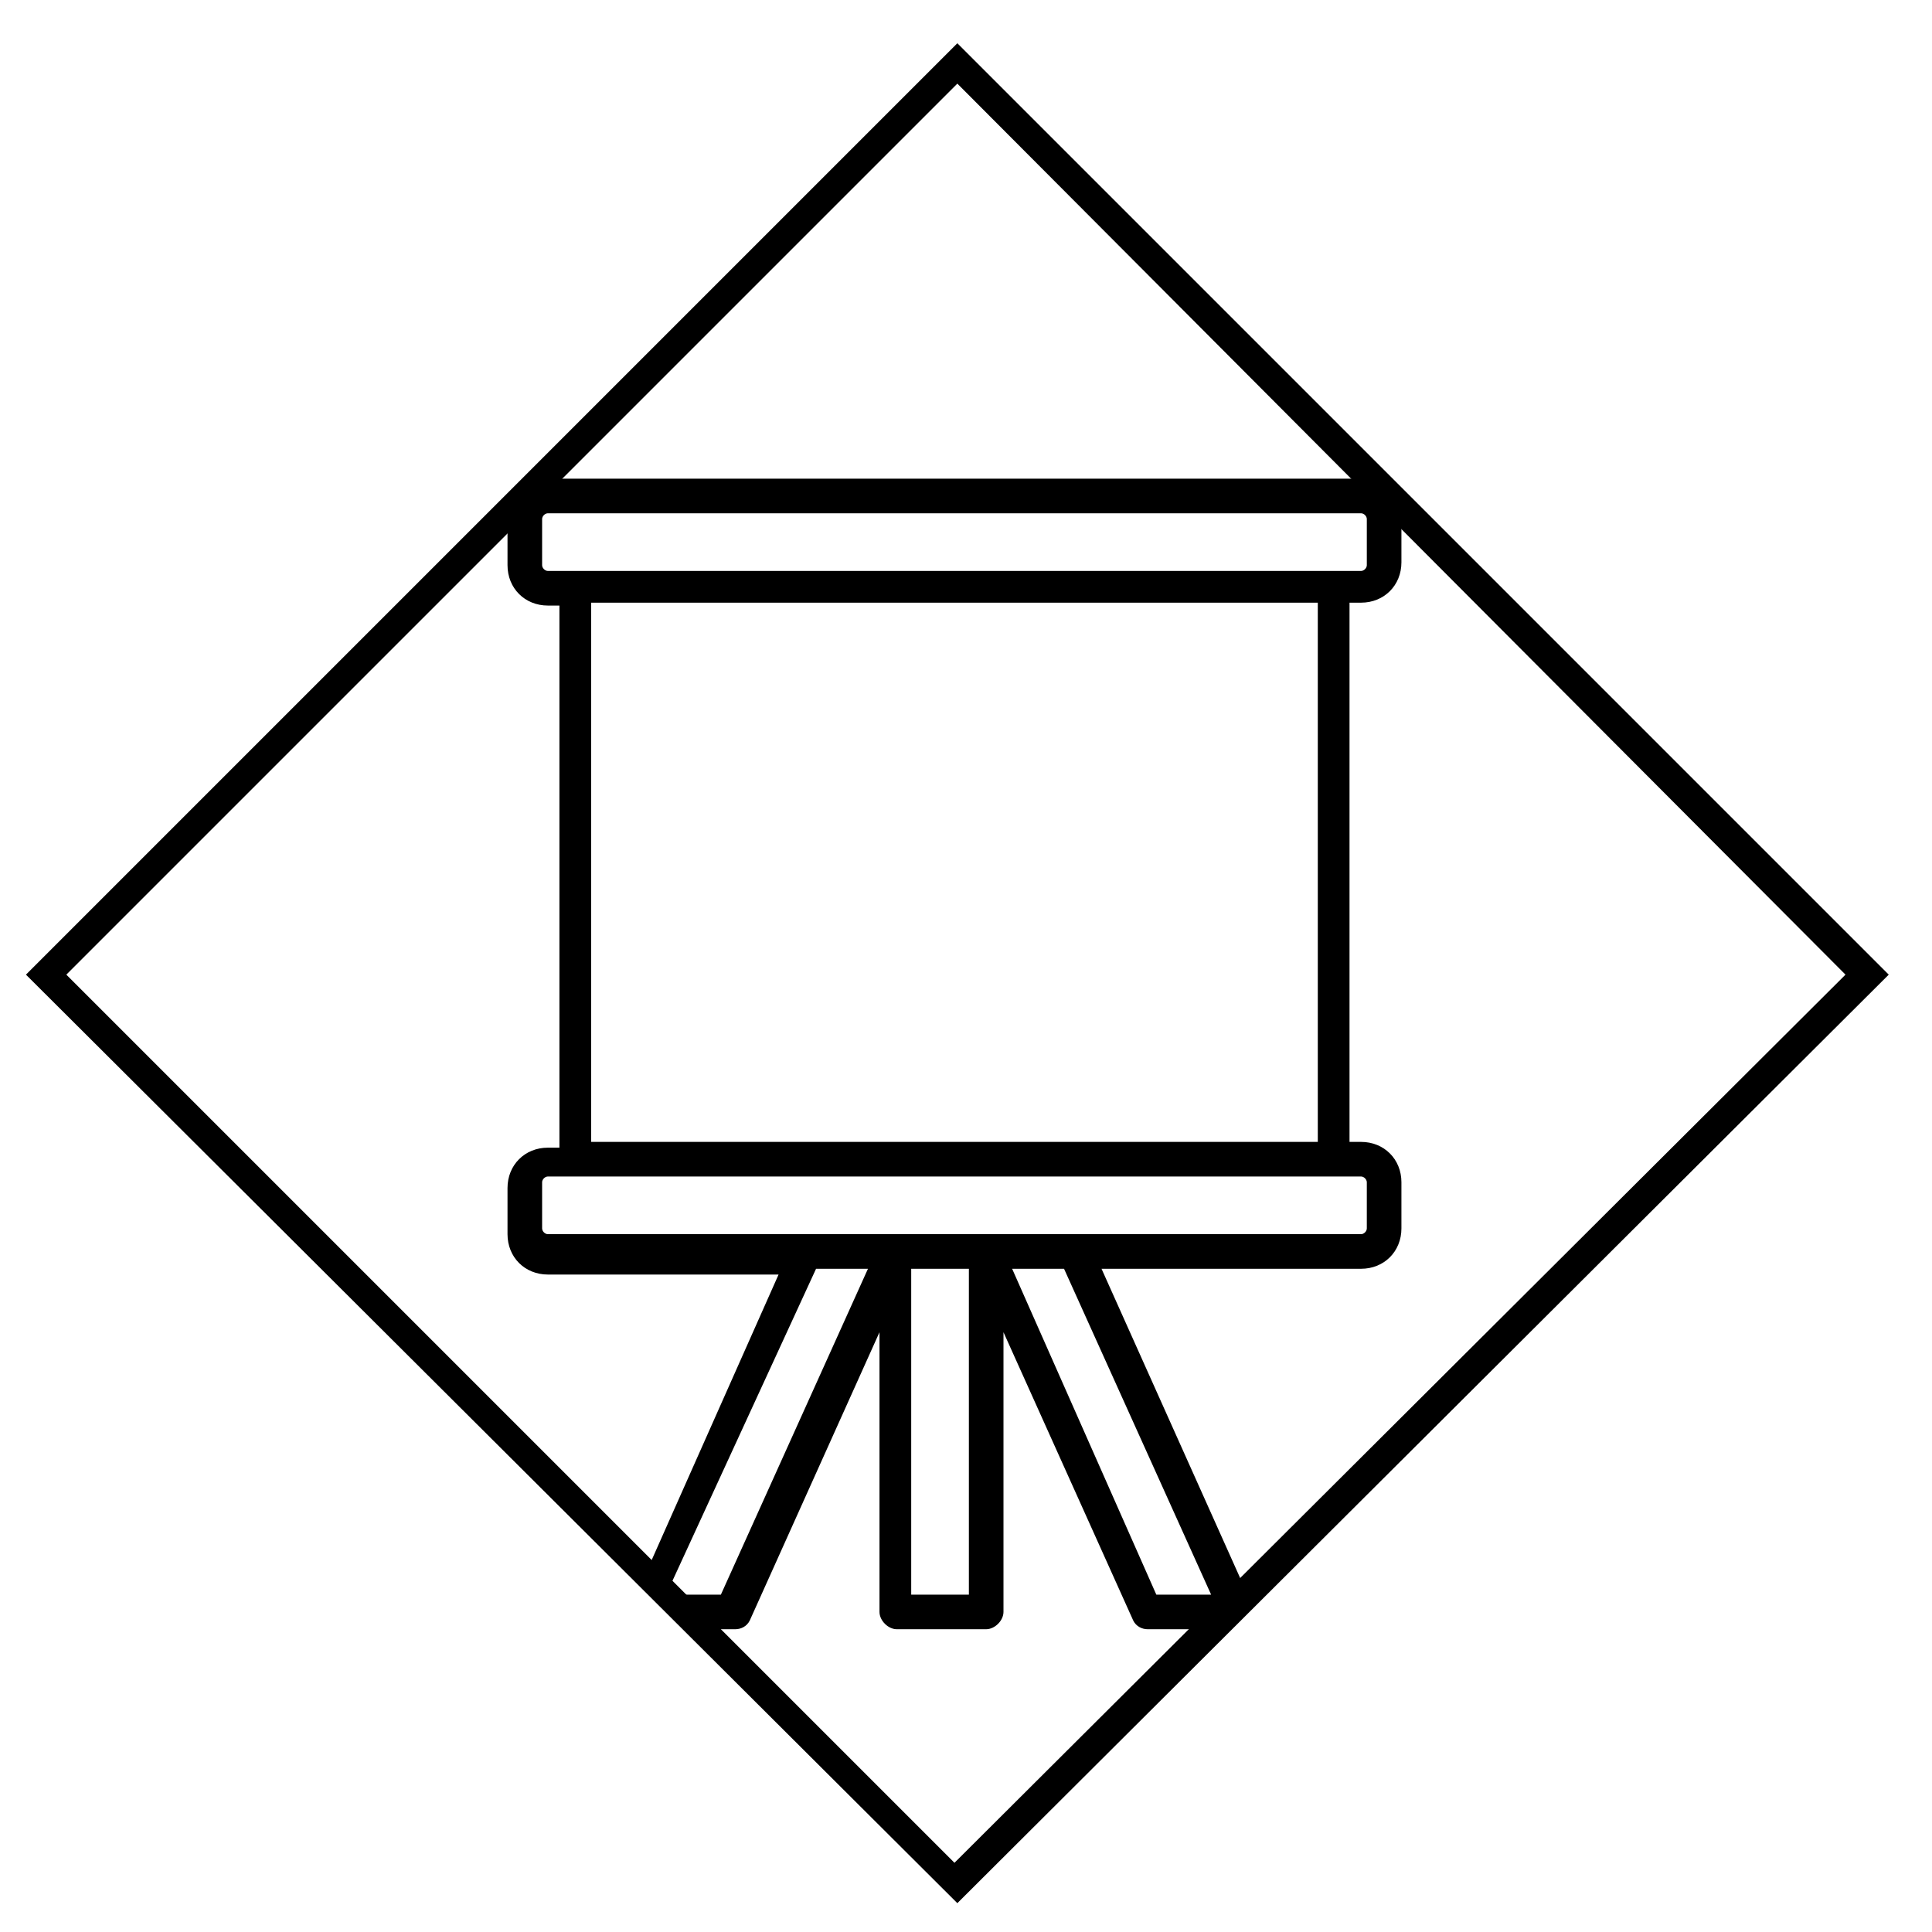
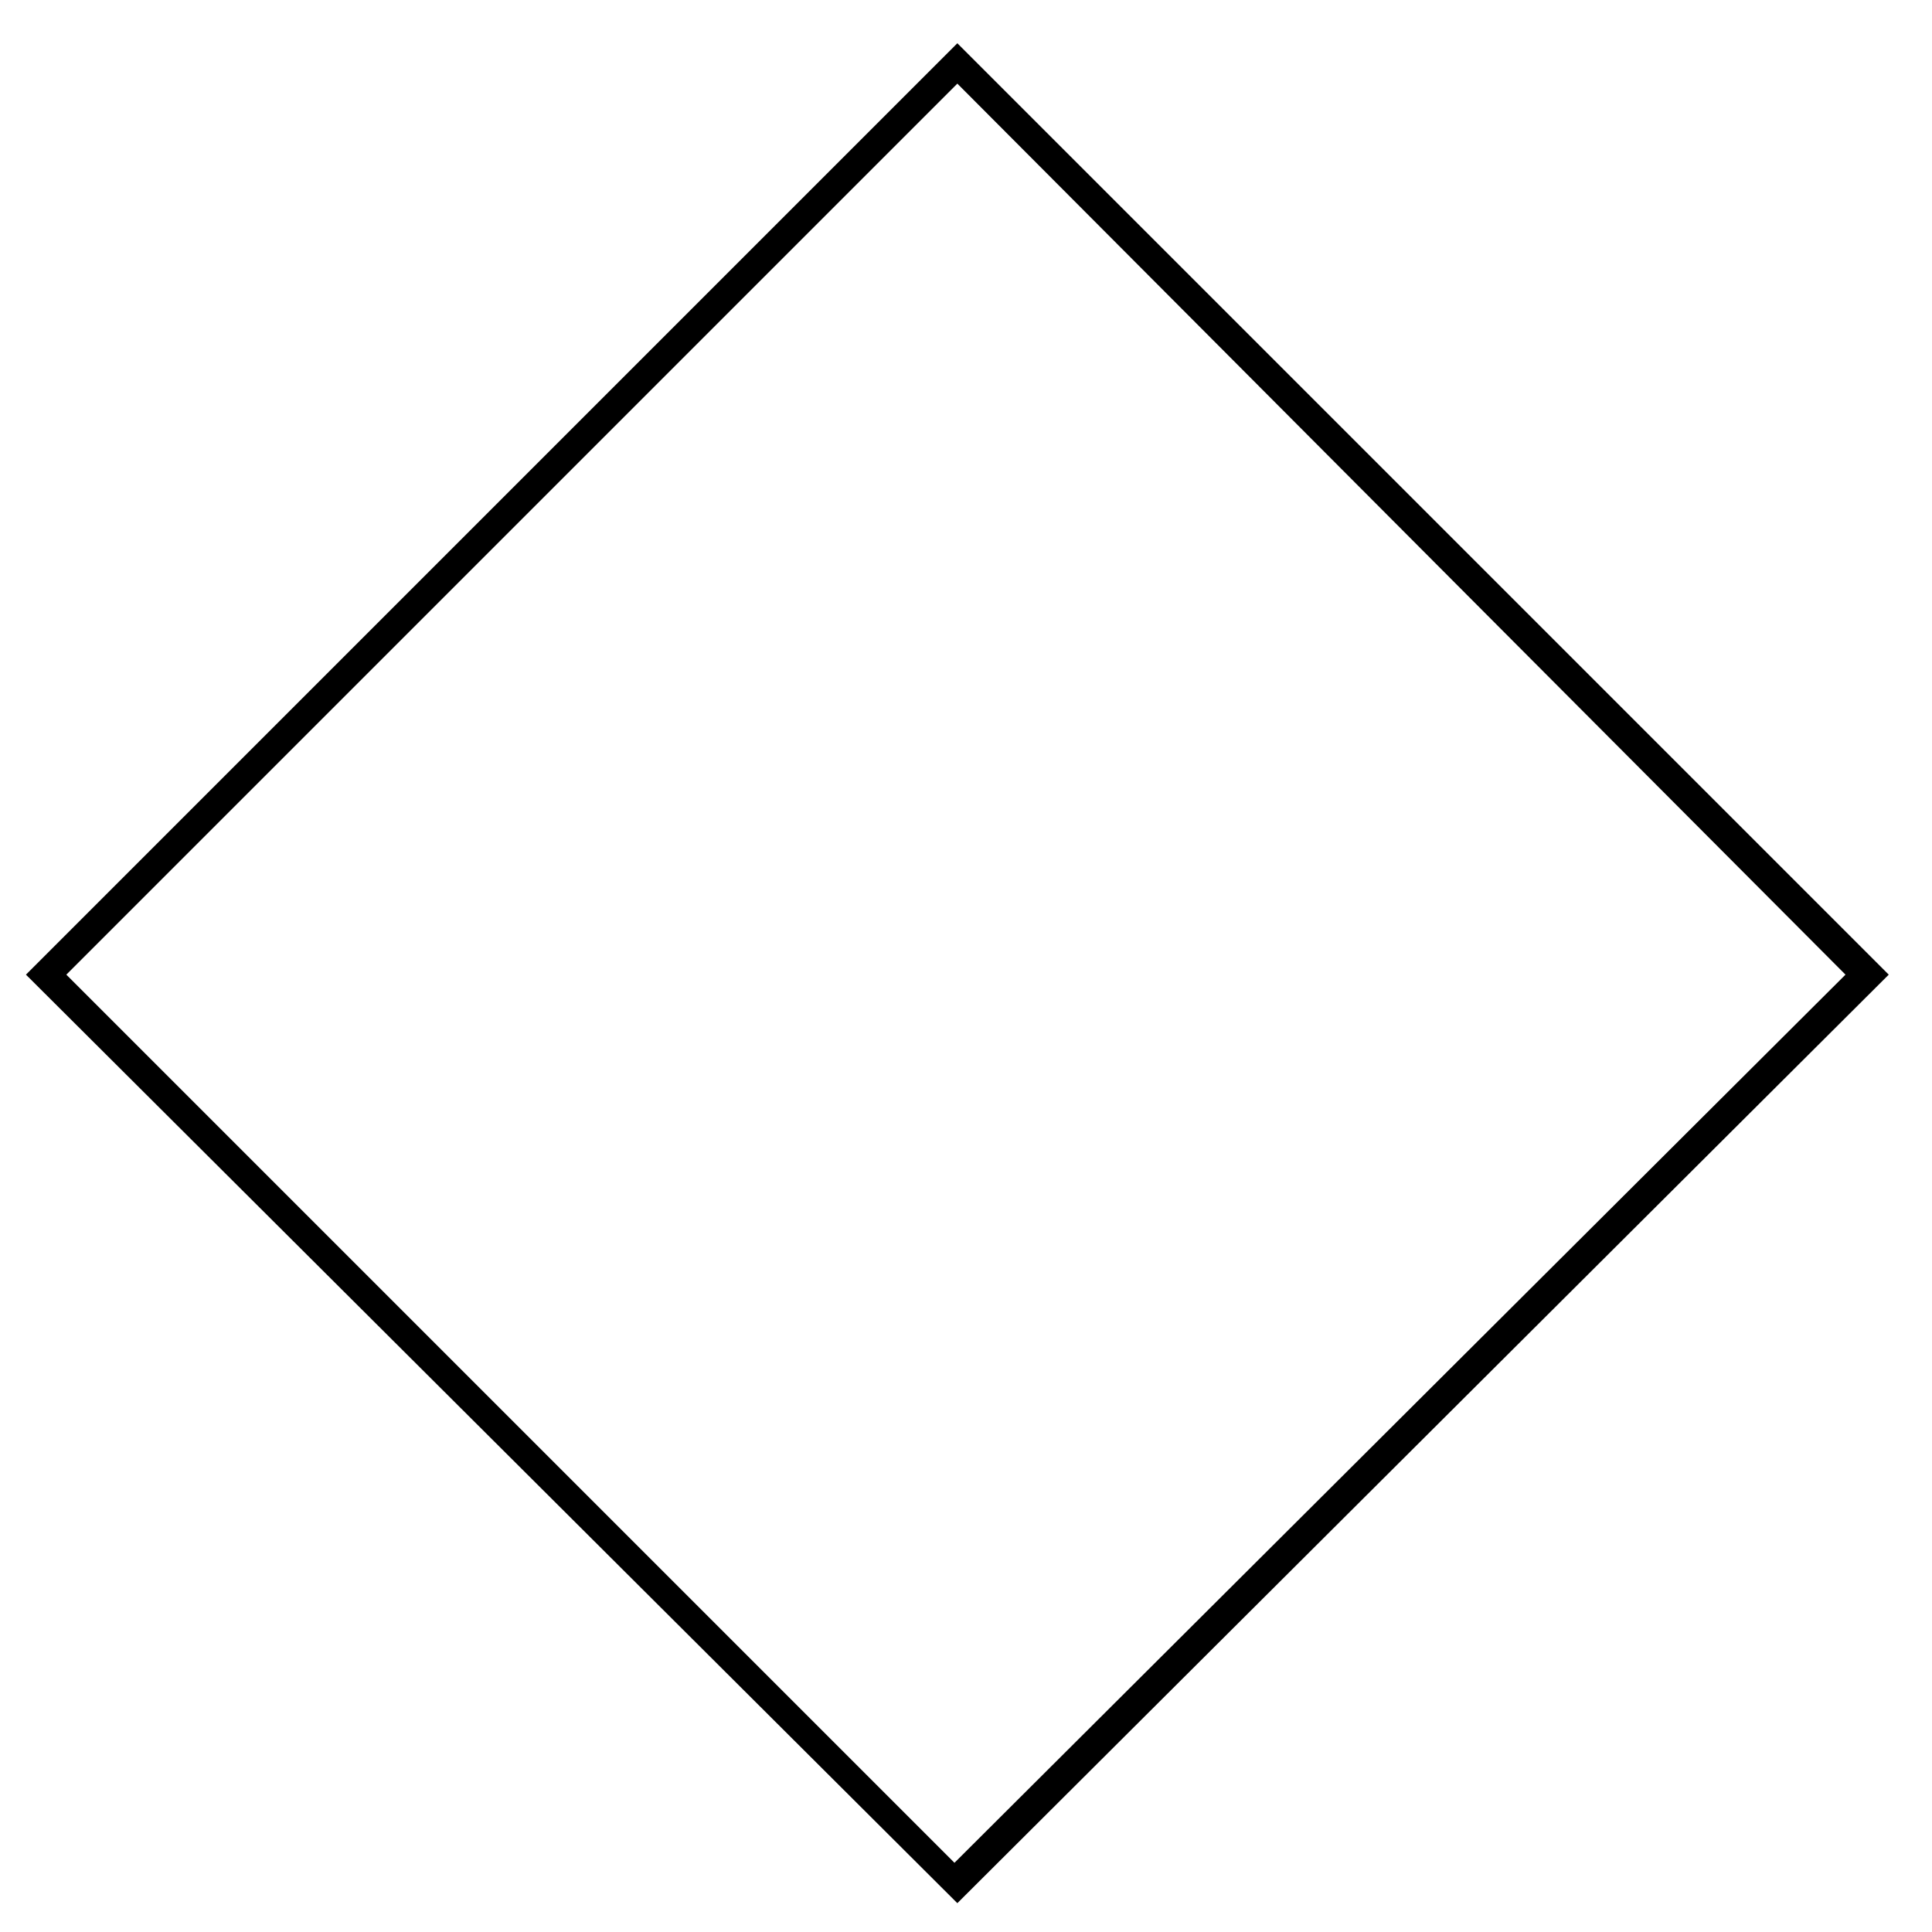
<svg xmlns="http://www.w3.org/2000/svg" version="1.1" viewBox="0 0 67 67" xml:space="preserve">
  <g>
    <path fill="#000000" style="" d="M33.2,66L0.9,33.8L33.2,1.5l32.3,32.3L33.2,66z M2.3,33.8l30.8,30.8L64,33.8L33.2,2.9L2.3,33.8z" />
  </g>
-   <path fill="#000000" style="" d="M47.2,17.8c0.1,0,0.2,0.1,0.2,0.2v1.6c0,0.1-0.1,0.2-0.2,0.2H19c-0.1,0-0.2-0.1-0.2-0.2V18c0-0.1,0.1-0.2,0.2-0.2H47.2z M23.8,56.5h1.7c0.2,0,0.4-0.1,0.5-0.3l4.5-10v9.7c0,0.3,0.3,0.6,0.6,0.6h3.1c0.3,0,0.6-0.3,0.6-0.6v-9.7l4.5,10c0.1,0.2,0.3,0.3,0.5,0.3h2.9l0.7-0.9L38.2,44h9c0.8,0,1.4-0.6,1.4-1.4V41c0-0.8-0.6-1.4-1.4-1.4h-0.4V20.9h0.4c0.8,0,1.4-0.6,1.4-1.4V18c0-0.8-0.6-1.4-1.4-1.4H19c-0.8,0-1.4,0.6-1.4,1.4v1.6c0,0.8,0.6,1.4,1.4,1.4h0.4v6.4v2.8v9.6H19c-0.8,0-1.4,0.6-1.4,1.4v1.6c0,0.8,0.6,1.4,1.4,1.4h8l-4.8,10.8L23.8,56.5z M19,42.8c-0.1,0-0.2-0.1-0.2-0.2V41c0-0.1,0.1-0.2,0.2-0.2h28.2c0.1,0,0.2,0.1,0.2,0.2v1.6c0,0.1-0.1,0.2-0.2,0.2H19z M20.5,27.3v-6.4h25.2v18.7H20.5v-9.6V27.3z M36.9,44L42,55.3h-1.9L35.1,44H36.9z M33.6,44v11.3h-2V44H33.6z M30.1,44l-5.1,11.3h-1.9L28.3,44H30.1z" />
</svg>